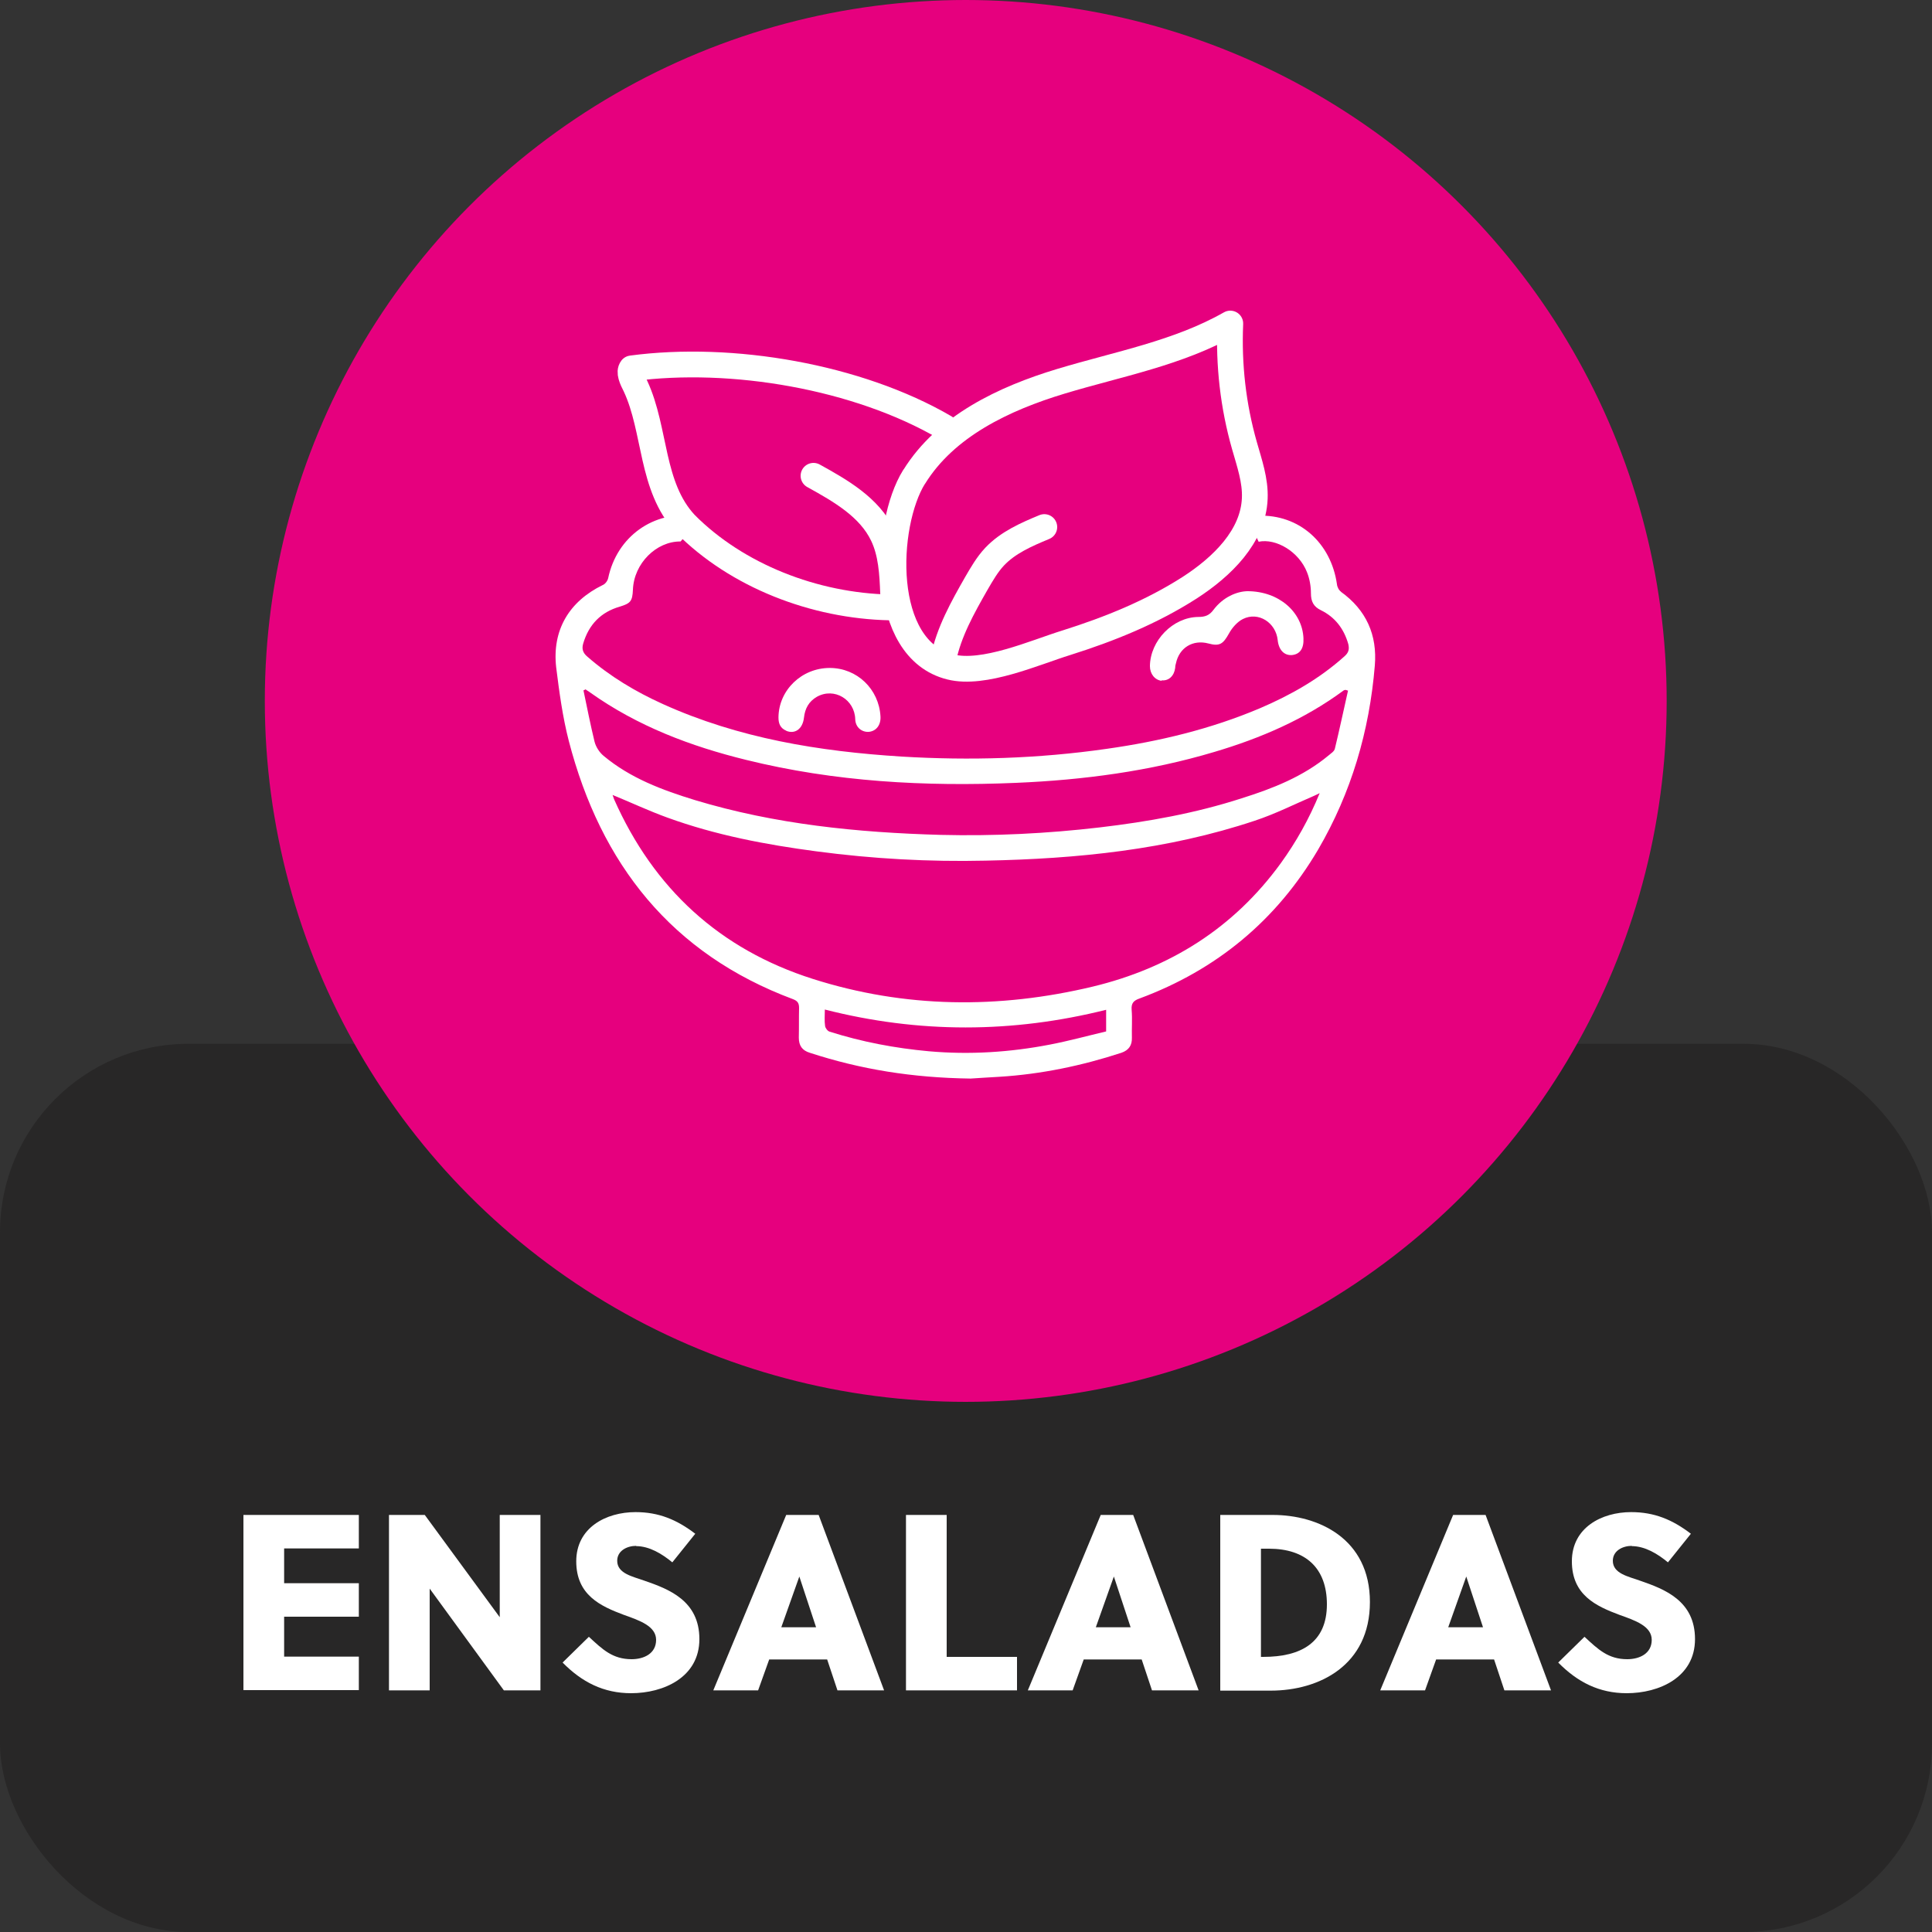
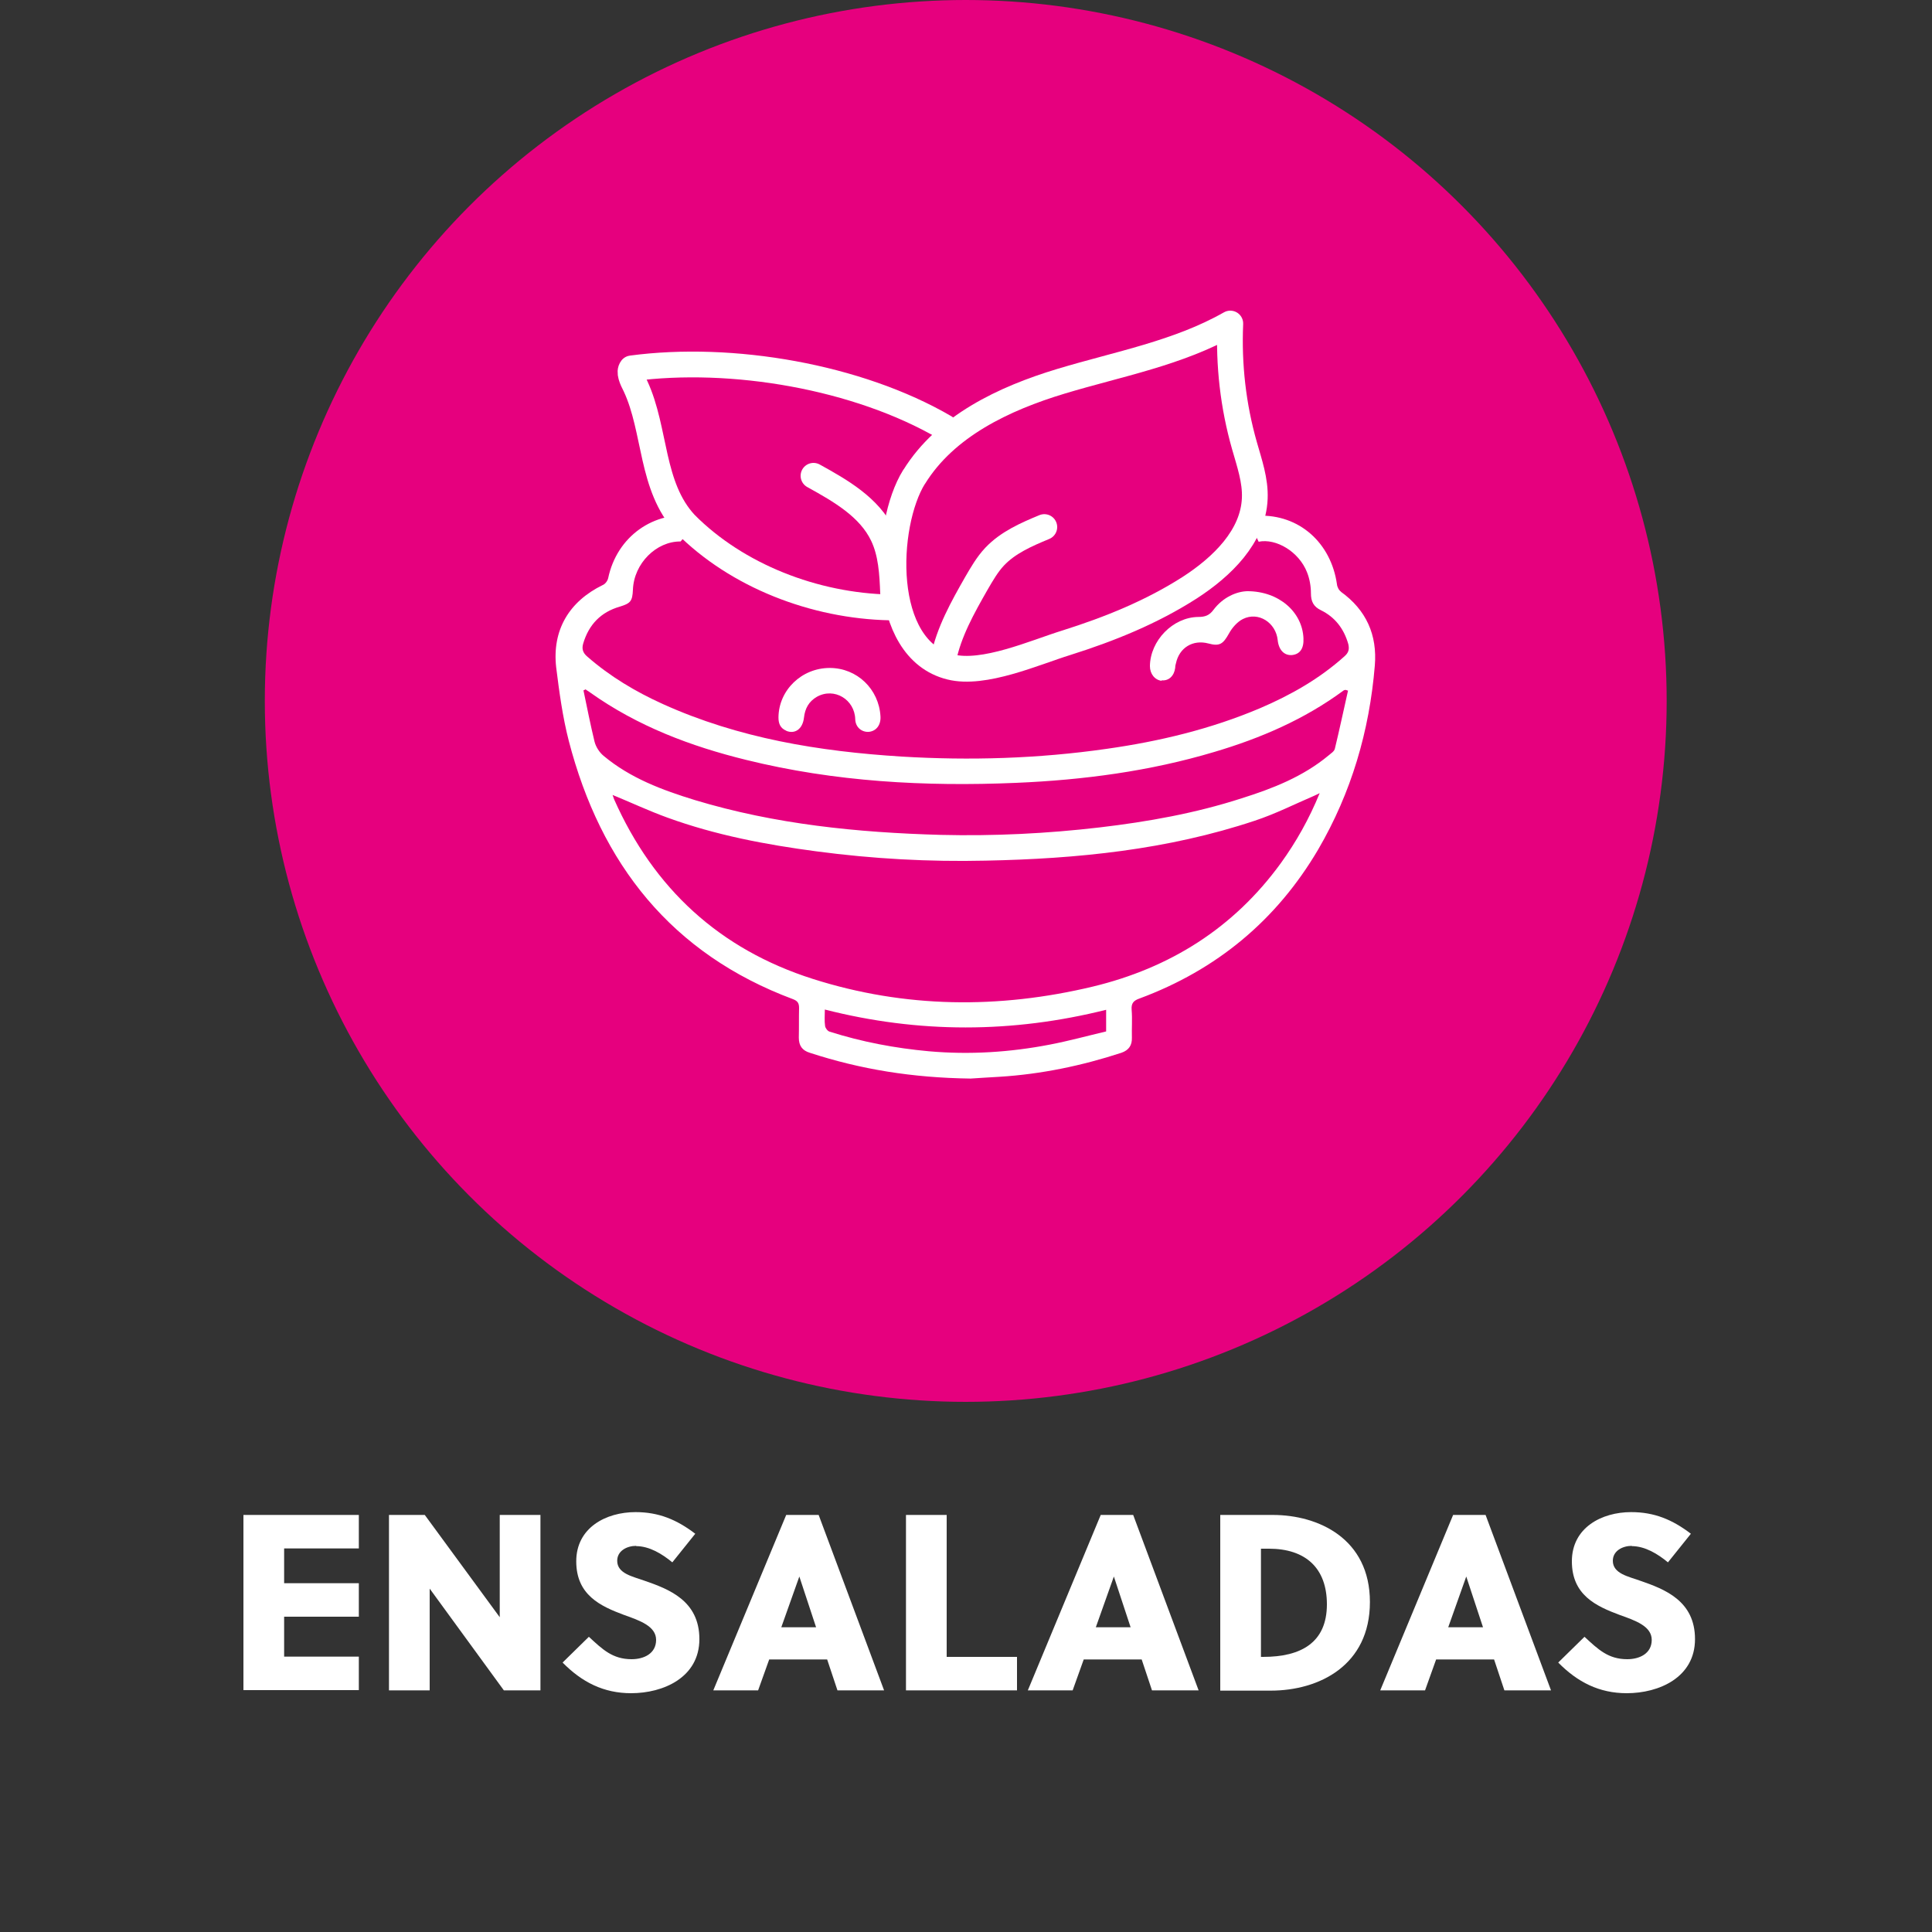
<svg xmlns="http://www.w3.org/2000/svg" id="Capa_2" viewBox="0 0 75 75">
  <rect x="0" y="0" width="75" height="75" fill="#333333" stroke="none" />
  <defs>
    <style>.cls-1{fill:#282727;}.cls-2{fill:#fff;}.cls-3{fill:none;stroke:#fff;stroke-linecap:round;stroke-linejoin:round;}.cls-4{fill:#e6007e;}</style>
  </defs>
  <g id="Capa_1-2">
-     <rect class="cls-1" y="40.52" width="75" height="34.48" rx="7.32" ry="7.32" />
    <circle class="cls-4" cx="37.49" cy="27.21" r="27.21" />
-     <path class="cls-2" d="M26.51,20.85s-.06.11-.09.17l.49-.55s-.16-.06-.4.38ZM52.06,22.97c-.08-.05-.15-.18-.16-.29-.23-1.61-1.47-2.72-3.06-2.66-.28.01-.43-.07-.57-.23l.59,1.24c.68-.14,1.57.39,1.88,1.19.1.25.15.54.15.81,0,.32.1.52.39.66.55.27.89.72,1.06,1.31.05.21.01.34-.15.48-.97.87-2.08,1.5-3.27,2.01-1.91.81-3.91,1.29-5.96,1.58-2.65.38-5.3.46-7.96.3-3.2-.2-6.33-.71-9.27-2.04-1.06-.48-2.05-1.07-2.93-1.84-.18-.15-.22-.31-.16-.51.22-.74.69-1.22,1.42-1.43.42-.13.49-.21.51-.66.04-1.02.91-1.88,1.85-1.87.03-.06.06-.12.09-.17.21-.42.4-.7.47-.79h.01s.07-.02,0-.03c-1.62-.22-3.04.8-3.38,2.41-.02.1-.11.23-.21.27-1.31.64-1.97,1.75-1.81,3.19.12.96.25,1.93.49,2.86,1.24,4.78,3.99,8.27,8.71,10.03.18.07.23.16.23.34-.01.38,0,.76-.01,1.15,0,.31.13.5.43.59,1.96.64,3.97.97,6.24,1,.24-.02.68-.04,1.13-.07,1.61-.1,3.19-.43,4.72-.93.29-.1.42-.29.41-.59-.01-.36.02-.72-.01-1.08-.02-.26.08-.36.31-.44,2.99-1.11,5.31-3.03,6.93-5.78,1.29-2.21,1.99-4.6,2.2-7.14.1-1.19-.33-2.16-1.32-2.87ZM42.94,40.04c-.72.17-1.45.37-2.18.51-1.55.3-3.12.4-4.7.26-1.31-.12-2.59-.36-3.85-.76-.08-.02-.17-.14-.18-.22-.03-.2-.01-.41-.01-.64,3.65.93,7.28.92,10.92.01v.84ZM49.72,33.51c-1.83,2.52-4.31,4.07-7.3,4.79-3.64.87-7.29.84-10.87-.3-3.61-1.15-6.17-3.5-7.71-6.97-.02-.05-.04-.11-.06-.17h0c.71.29,1.41.62,2.13.88,1.87.68,3.82,1.05,5.79,1.31,2.18.29,4.37.41,6.56.36,3.55-.07,7.06-.42,10.45-1.55.79-.26,1.54-.64,2.31-.97.05-.02.1-.05.21-.1-.41,1-.91,1.89-1.51,2.72ZM51.82,29.06c-.02.11-.16.19-.25.27-.99.82-2.16,1.28-3.37,1.66-1.79.58-3.64.91-5.51,1.13-2.05.24-4.11.34-6.17.29-3.23-.09-6.43-.41-9.54-1.35-1.27-.39-2.51-.85-3.55-1.72-.16-.13-.3-.35-.35-.55-.16-.66-.29-1.32-.43-1.99.03-.01.05-.02.08-.04.06.05.13.08.19.13,1.83,1.3,3.89,2.08,6.05,2.61,3.44.85,6.94,1.04,10.47.89,2.61-.11,5.19-.45,7.7-1.2,1.79-.53,3.49-1.26,5.01-2.38.02-.02.05-.02.08-.03.03.01.07.02.1.03-.17.75-.33,1.51-.51,2.25Z" />
+     <path class="cls-2" d="M26.51,20.85s-.06.11-.09.17l.49-.55s-.16-.06-.4.38ZM52.06,22.97c-.08-.05-.15-.18-.16-.29-.23-1.61-1.47-2.72-3.06-2.66-.28.01-.43-.07-.57-.23l.59,1.24c.68-.14,1.57.39,1.88,1.19.1.25.15.54.15.81,0,.32.1.52.39.66.55.27.89.72,1.06,1.31.05.21.01.34-.15.48-.97.87-2.08,1.5-3.27,2.01-1.91.81-3.91,1.29-5.96,1.58-2.65.38-5.3.46-7.96.3-3.2-.2-6.33-.71-9.27-2.04-1.06-.48-2.05-1.07-2.93-1.84-.18-.15-.22-.31-.16-.51.22-.74.69-1.22,1.42-1.43.42-.13.49-.21.51-.66.04-1.02.91-1.88,1.85-1.87.03-.06.06-.12.09-.17.21-.42.4-.7.47-.79h.01s.07-.02,0-.03c-1.62-.22-3.04.8-3.38,2.41-.02.1-.11.23-.21.27-1.31.64-1.97,1.75-1.81,3.19.12.96.25,1.93.49,2.86,1.24,4.78,3.99,8.27,8.71,10.03.18.07.23.16.23.34-.01.38,0,.76-.01,1.15,0,.31.13.5.43.59,1.96.64,3.97.97,6.24,1,.24-.02.68-.04,1.13-.07,1.61-.1,3.19-.43,4.72-.93.29-.1.42-.29.41-.59-.01-.36.02-.72-.01-1.08-.02-.26.08-.36.31-.44,2.99-1.11,5.31-3.03,6.93-5.78,1.29-2.21,1.99-4.6,2.2-7.14.1-1.19-.33-2.16-1.32-2.87M42.94,40.04c-.72.17-1.45.37-2.18.51-1.55.3-3.12.4-4.7.26-1.31-.12-2.59-.36-3.85-.76-.08-.02-.17-.14-.18-.22-.03-.2-.01-.41-.01-.64,3.65.93,7.28.92,10.92.01v.84ZM49.72,33.51c-1.83,2.52-4.31,4.07-7.3,4.79-3.64.87-7.29.84-10.87-.3-3.61-1.15-6.17-3.5-7.71-6.97-.02-.05-.04-.11-.06-.17h0c.71.29,1.41.62,2.13.88,1.87.68,3.82,1.05,5.79,1.31,2.18.29,4.37.41,6.56.36,3.55-.07,7.06-.42,10.45-1.55.79-.26,1.54-.64,2.31-.97.05-.02.1-.05.21-.1-.41,1-.91,1.89-1.51,2.72ZM51.82,29.06c-.02.11-.16.19-.25.27-.99.82-2.16,1.28-3.37,1.66-1.79.58-3.64.91-5.51,1.13-2.05.24-4.11.34-6.17.29-3.23-.09-6.43-.41-9.54-1.35-1.27-.39-2.51-.85-3.55-1.72-.16-.13-.3-.35-.35-.55-.16-.66-.29-1.32-.43-1.99.03-.01.05-.02.08-.04.06.05.13.08.19.13,1.83,1.3,3.89,2.08,6.05,2.61,3.44.85,6.94,1.04,10.47.89,2.61-.11,5.19-.45,7.7-1.2,1.79-.53,3.49-1.26,5.01-2.38.02-.02.05-.02.08-.03.03.01.07.02.1.03-.17.75-.33,1.51-.51,2.25Z" />
    <path class="cls-2" d="M45.09,26.41c.28.03.49-.17.53-.48,0-.06.01-.12.03-.18.13-.61.66-.93,1.26-.77.44.12.57.02.8-.39.12-.22.32-.45.54-.56.6-.3,1.28.14,1.35.82.04.38.25.6.55.58.31-.03.47-.25.45-.65-.04-1.01-.94-1.83-2.18-1.83-.41.01-.94.23-1.31.72-.16.22-.33.28-.59.28-.99.01-1.87.92-1.88,1.91,0,.3.19.54.46.57Z" />
    <path class="cls-2" d="M30.52,28.37c.34.14.64-.07.69-.51.04-.36.19-.63.5-.81.68-.38,1.47.11,1.49.87.01.32.26.51.53.49.29-.03.47-.27.45-.6-.06-1.06-.91-1.88-1.97-1.88-1.09,0-1.98.86-1.99,1.92,0,.24.07.42.31.52Z" />
    <path class="cls-3" d="M35.49,18.51c1.22-1.97,3.48-3.04,5.7-3.71s4.55-1.09,6.57-2.24c-.07,1.6.11,3.2.55,4.74.19.67.43,1.35.4,2.05-.06,1.48-1.27,2.65-2.52,3.46-1.48.95-3.11,1.61-4.79,2.14-1.23.38-3.21,1.27-4.51.94-2.77-.69-2.55-5.53-1.41-7.37Z" />
    <path class="cls-3" d="M34.55,23.58c-2.94-.06-5.94-1.23-7.94-3.24-1.36-1.46-1.14-3.63-1.94-5.35-.15-.29-.26-.55-.15-.69,3.89-.52,8.78.32,12.16,2.29" />
    <path class="cls-3" d="M36.62,25.59c.21-1.05.75-2.01,1.28-2.94.21-.36.42-.73.71-1.04.52-.55,1.23-.86,1.93-1.15" />
    <path class="cls-3" d="M31.58,18.47c1.05.58,2.17,1.22,2.69,2.31.33.69.37,1.48.4,2.24" />
    <path class="cls-2" d="M9.45,65.62v-6.81h4.48v1.3h-2.9v1.35h2.9v1.3h-2.9v1.55h2.9v1.3h-4.48Z" />
    <path class="cls-2" d="M19.56,65.62l-2.88-3.95v3.95h-1.58v-6.81h1.39l2.91,3.97v-3.97h1.58v6.81h-1.42Z" />
    <path class="cls-2" d="M24.7,60.01c-.36,0-.74.19-.74.58,0,.5.61.61,1.05.77.96.33,2.14.78,2.14,2.27s-1.4,2.1-2.65,2.1c-1.07,0-1.91-.43-2.66-1.19l1.02-1c.53.49.92.87,1.66.87.48,0,.95-.22.95-.75s-.63-.75-1.25-.97c-.91-.34-1.85-.77-1.85-2.08s1.16-1.91,2.3-1.91c.9,0,1.6.29,2.32.84l-.89,1.11c-.4-.33-.89-.63-1.41-.63Z" />
    <path class="cls-2" d="M32.51,65.62l-.4-1.2h-2.25l-.43,1.2h-1.74l2.83-6.81h1.26l2.54,6.81h-1.81ZM30.32,63.17h1.36l-.65-1.97h0l-.7,1.97Z" />
    <path class="cls-2" d="M35.17,65.62v-6.81h1.58v5.51h2.73v1.3h-4.3Z" />
    <path class="cls-2" d="M44.72,65.62l-.4-1.2h-2.25l-.43,1.2h-1.74l2.83-6.81h1.26l2.54,6.81h-1.81ZM42.53,63.17h1.36l-.65-1.97h0l-.7,1.97Z" />
    <path class="cls-2" d="M47.37,58.81h2.04c1.77,0,3.77.92,3.77,3.38s-1.97,3.44-3.85,3.44h-1.96v-6.81ZM48.95,64.32h.09c1.46,0,2.47-.55,2.47-2.04,0-1.41-.83-2.16-2.25-2.16h-.31v4.21Z" />
    <path class="cls-2" d="M58.4,65.62l-.4-1.2h-2.25l-.43,1.2h-1.74l2.83-6.81h1.26l2.54,6.81h-1.81ZM56.21,63.17h1.36l-.65-1.97h0l-.7,1.97Z" />
    <path class="cls-2" d="M63.35,60.01c-.36,0-.74.19-.74.58,0,.5.61.61,1.05.77.96.33,2.14.78,2.14,2.27s-1.4,2.1-2.65,2.1c-1.07,0-1.91-.43-2.66-1.19l1.02-1c.53.49.92.87,1.66.87.48,0,.95-.22.95-.75s-.63-.75-1.25-.97c-.91-.34-1.85-.77-1.85-2.08s1.16-1.91,2.3-1.91c.9,0,1.6.29,2.32.84l-.89,1.11c-.4-.33-.89-.63-1.41-.63Z" />
  </g>
</svg>